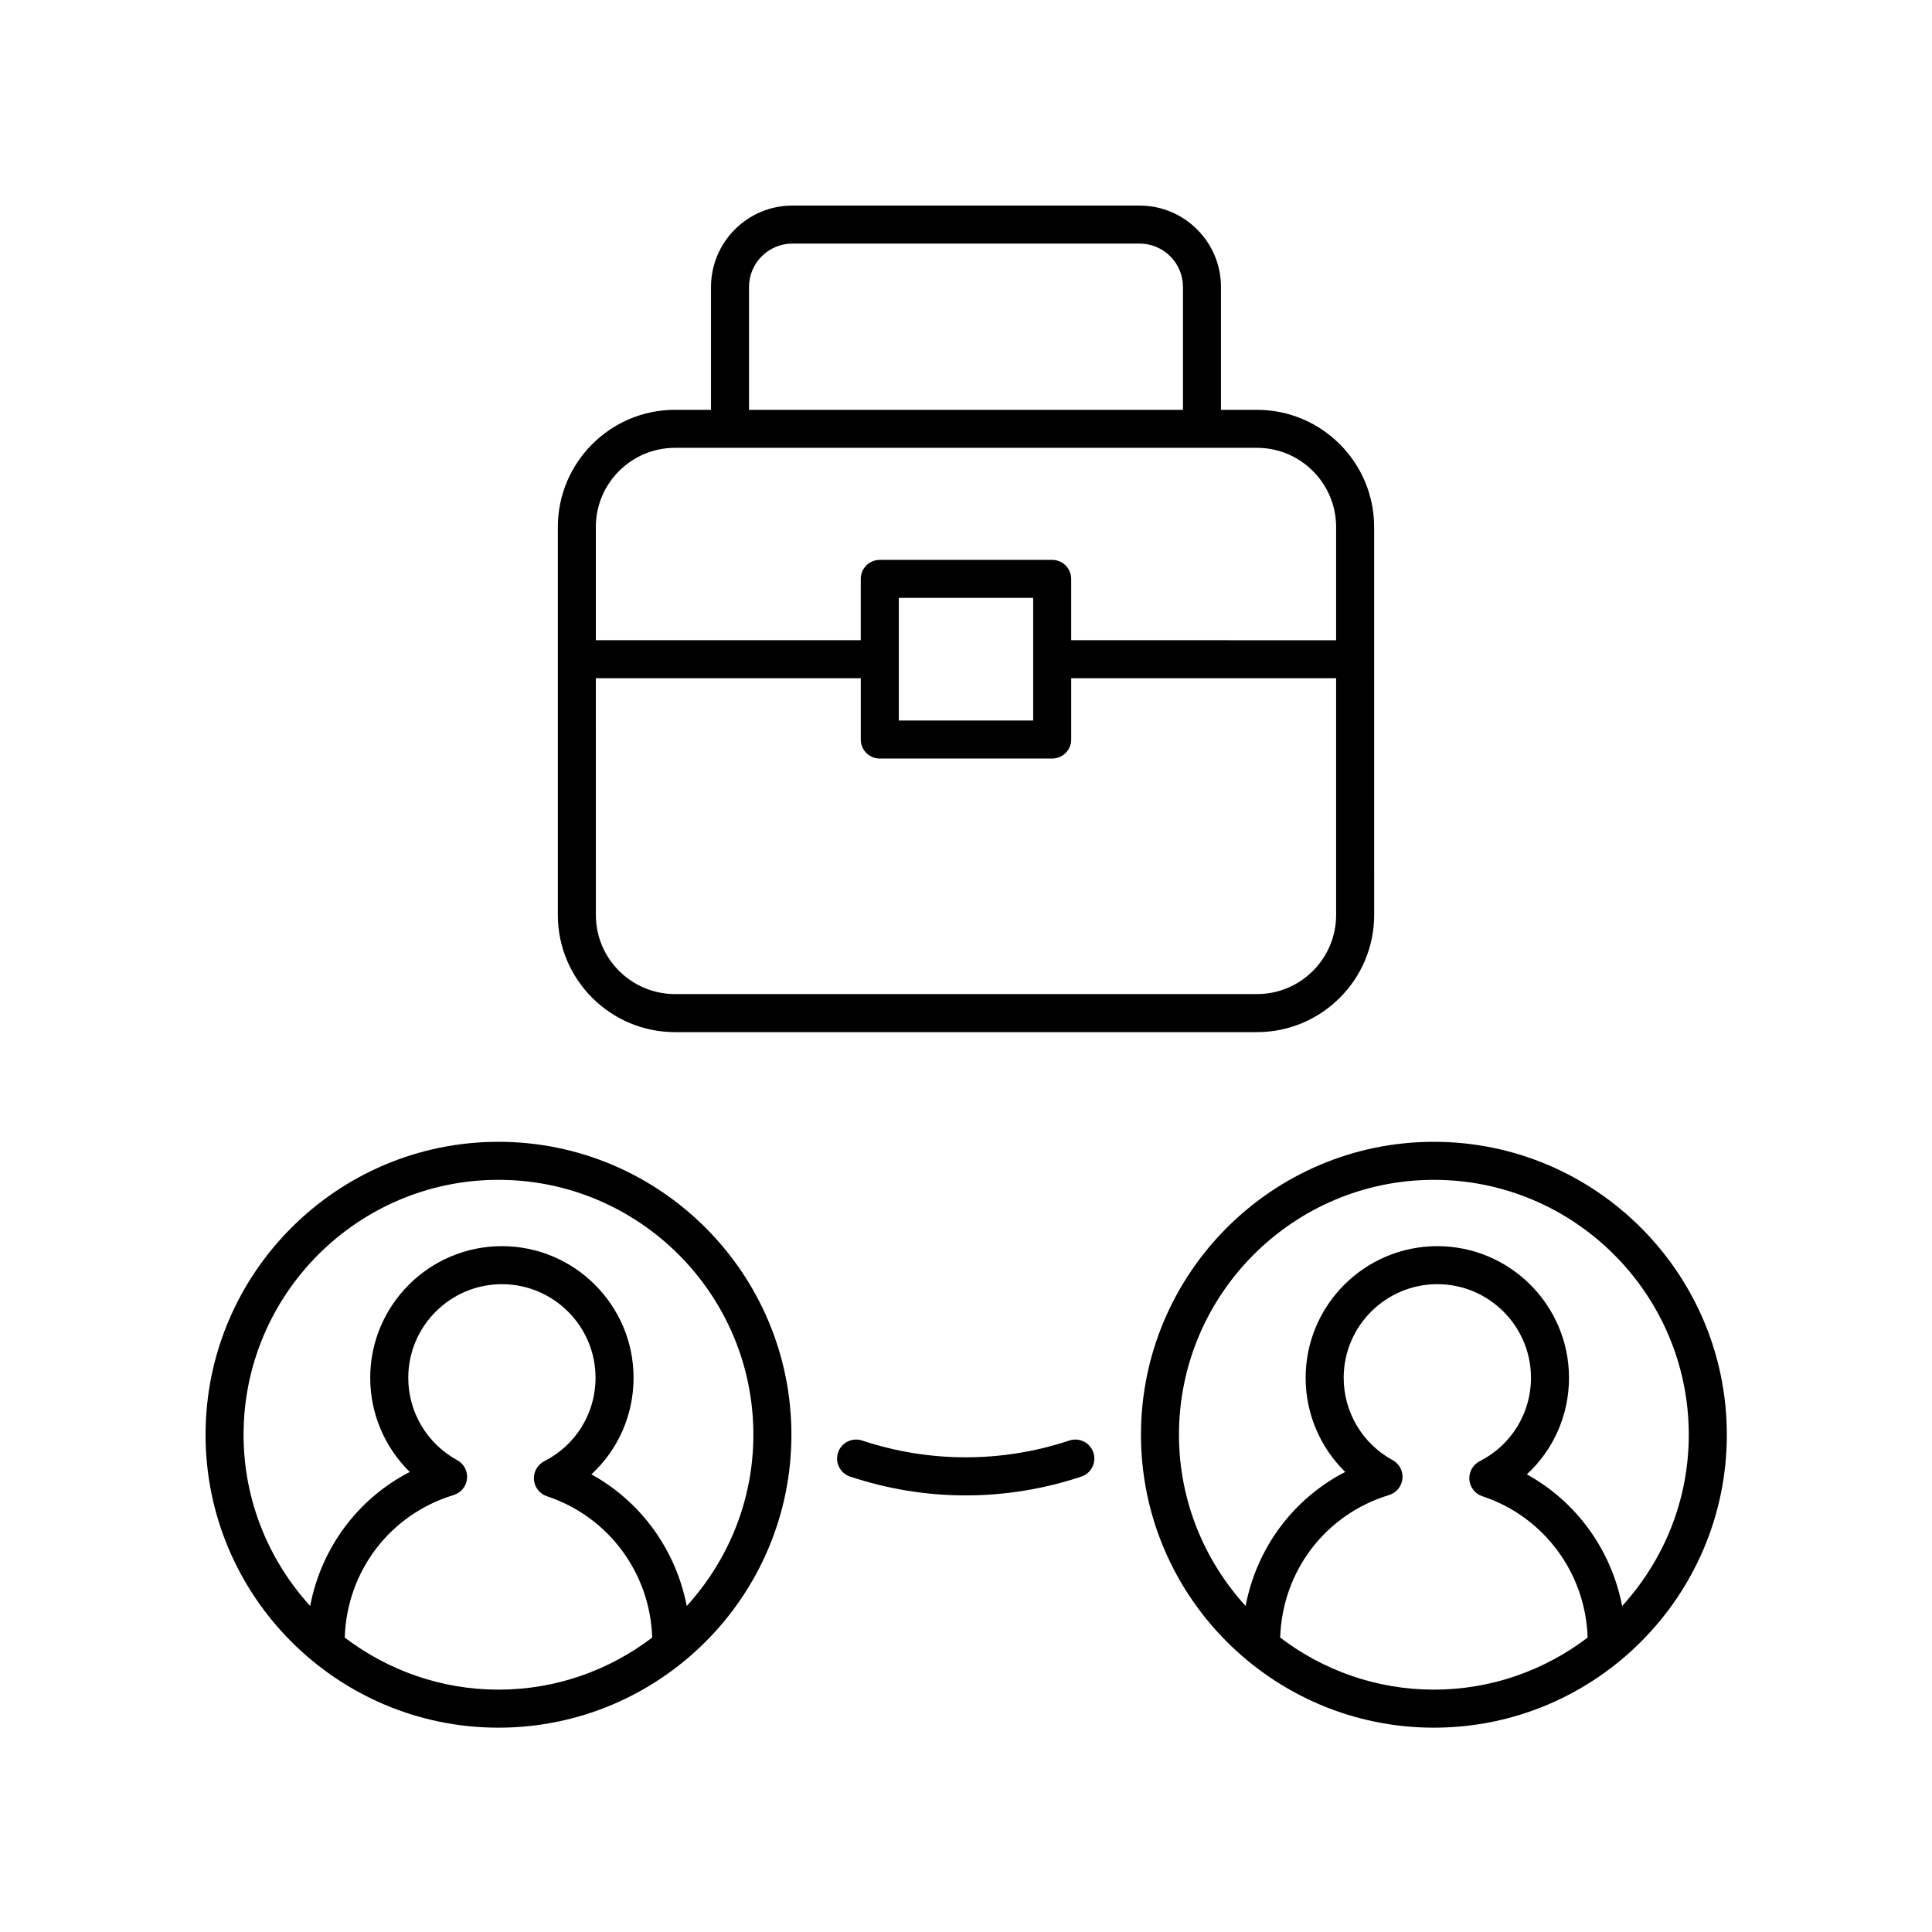
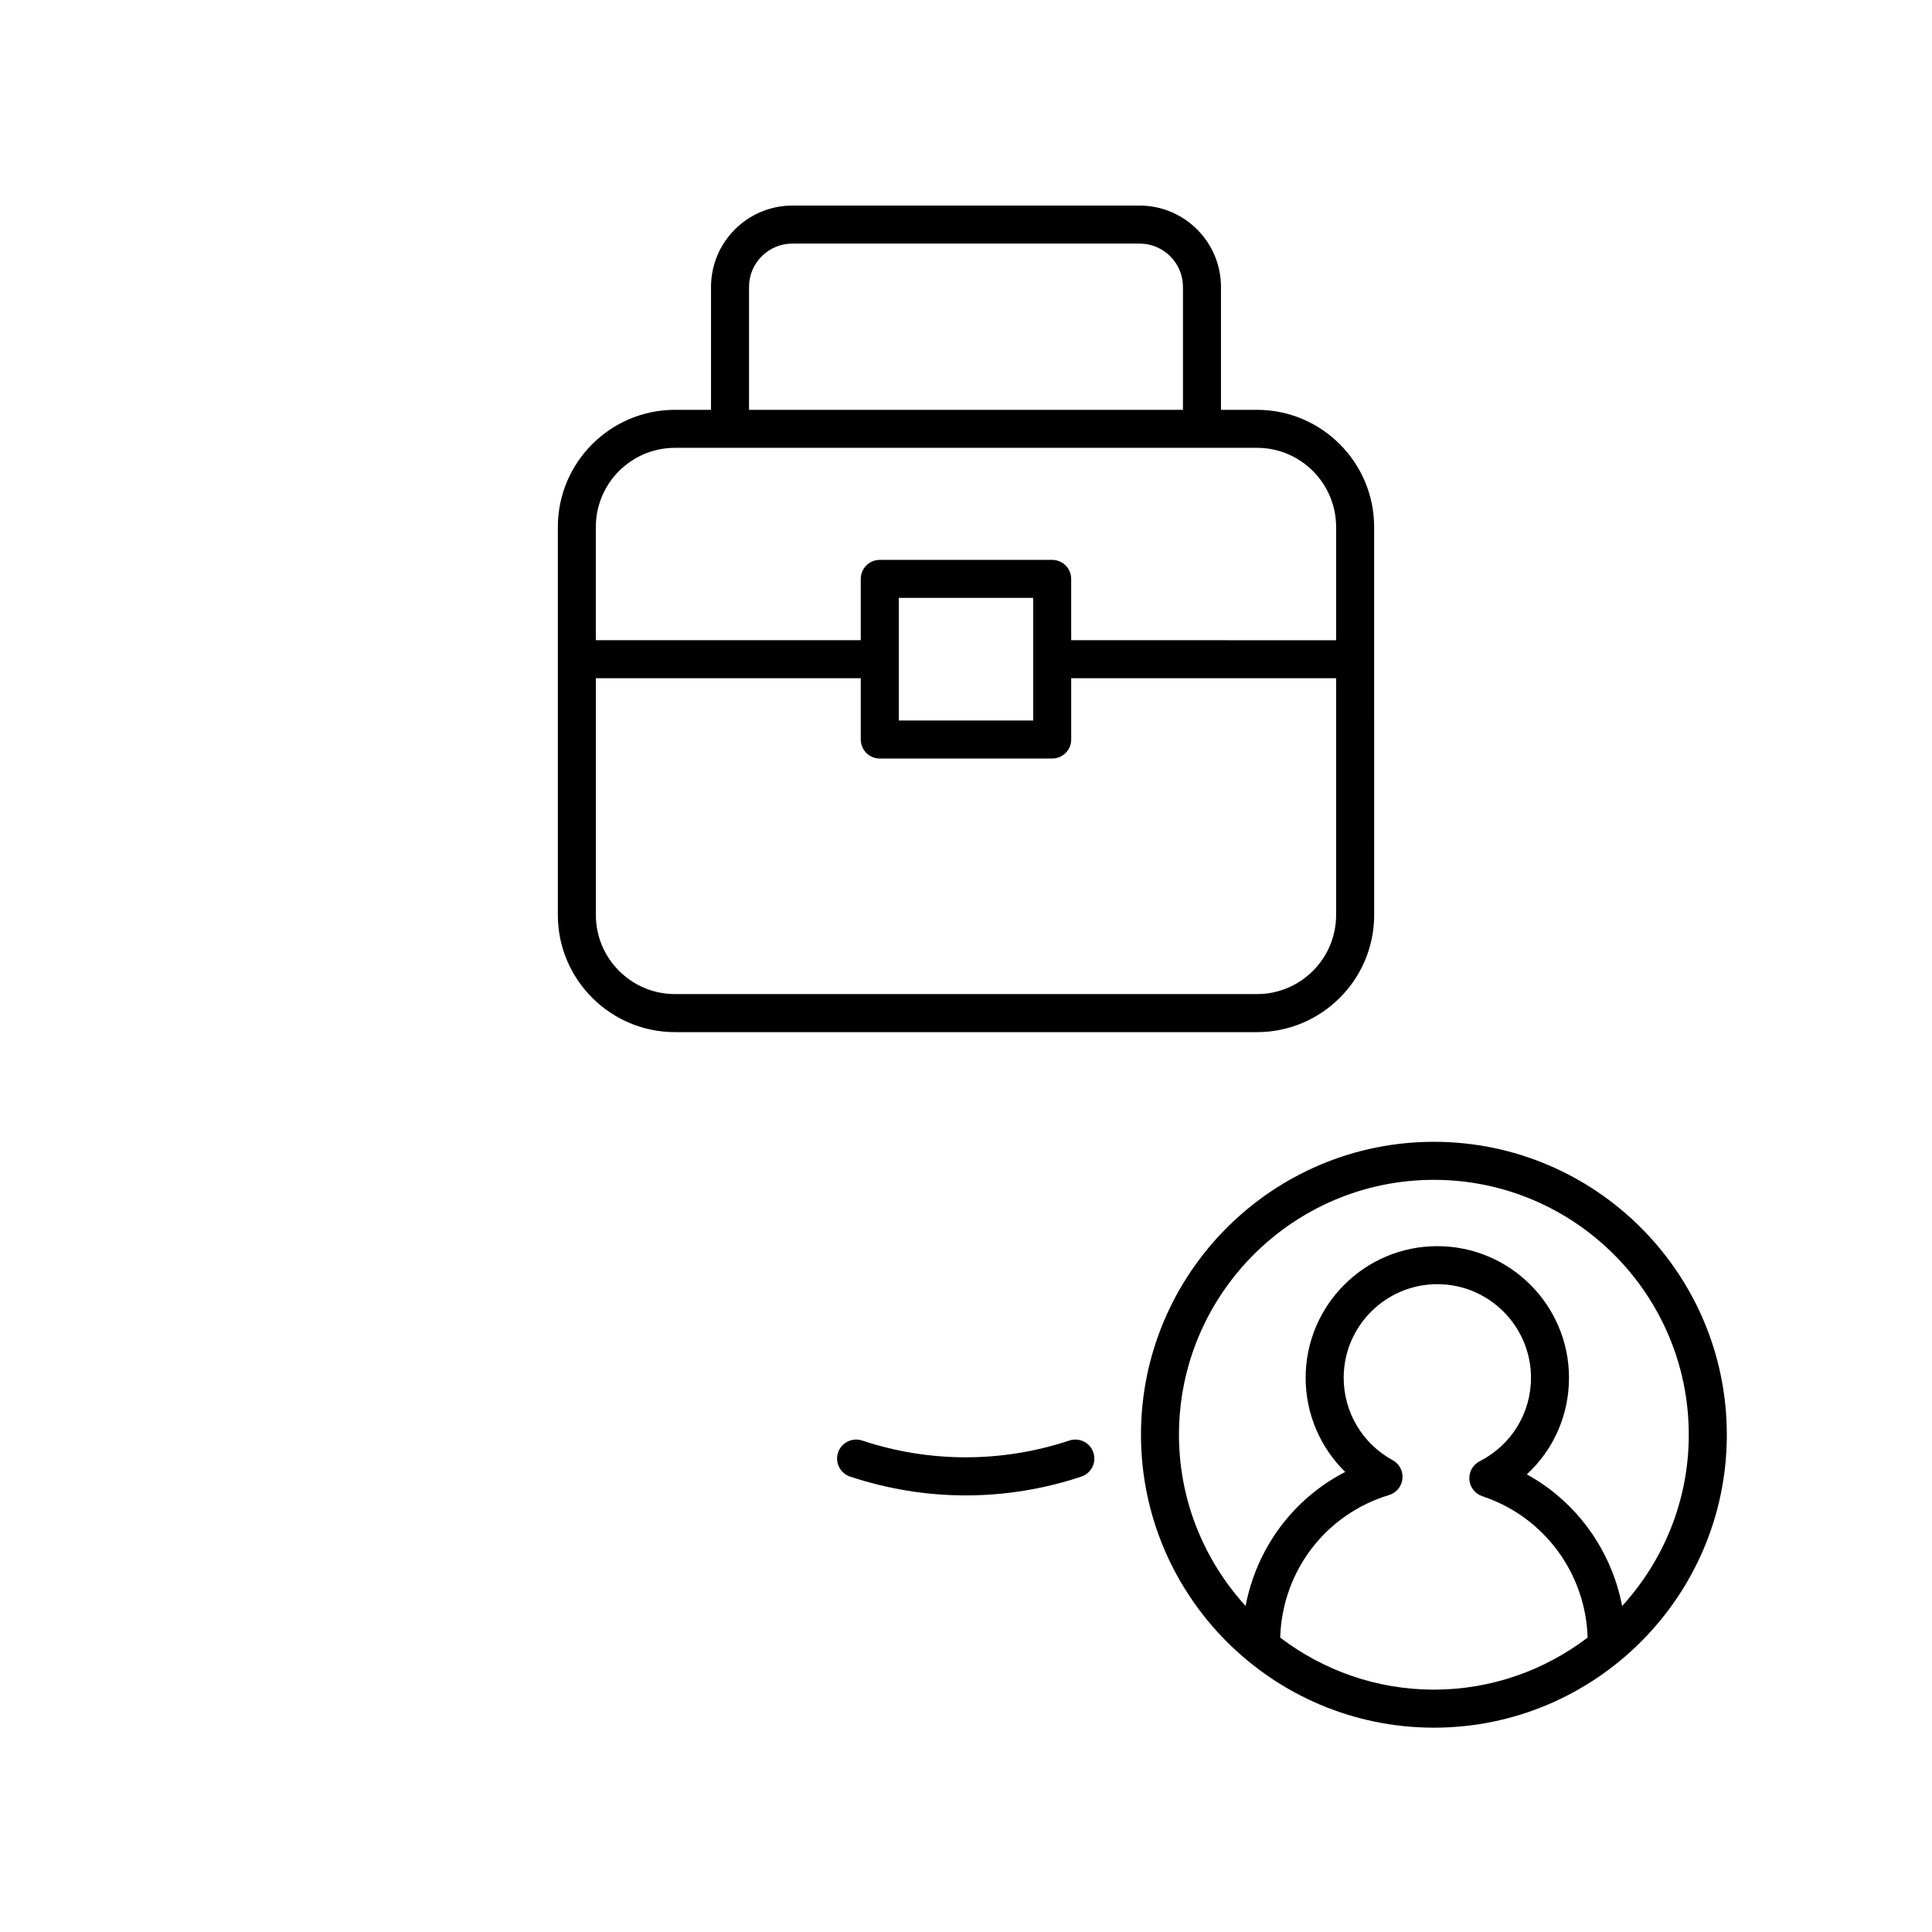
<svg xmlns="http://www.w3.org/2000/svg" fill="#000000" width="800px" height="800px" version="1.1" viewBox="144 144 512 512">
  <g>
-     <path d="m276.1 446.59c-42.805 0-77.625 34.824-77.625 77.629 0 42.809 34.824 77.633 77.629 77.633 42.805 0 77.629-34.824 77.629-77.633-0.004-42.805-34.828-77.629-77.633-77.629zm-40.738 131.39c0.547-17.555 11.957-32.648 28.859-37.781 1.938-0.59 3.34-2.289 3.547-4.309 0.207-2.016-0.82-3.965-2.602-4.934-8.004-4.359-12.973-12.719-12.973-21.816 0-13.684 11.133-24.816 24.816-24.816 13.684 0 24.816 11.133 24.816 24.816 0 9.367-5.211 17.84-13.594 22.105-1.812 0.926-2.887 2.844-2.734 4.871 0.152 2.027 1.512 3.766 3.438 4.402 16.336 5.41 27.363 20.375 27.902 37.461-11.34 8.617-25.43 13.797-40.738 13.797-15.309-0.004-29.395-5.18-40.738-13.797zm90.625-8.371c-2.856-14.793-12.043-27.605-25.258-34.891 7.047-6.5 11.172-15.68 11.172-25.578 0-19.242-15.652-34.895-34.895-34.895-19.242 0-34.895 15.652-34.895 34.895 0 9.52 3.871 18.461 10.484 24.941-13.855 7.144-23.48 20.215-26.398 35.52-10.922-12.012-17.648-27.906-17.648-45.383 0-37.25 30.301-67.551 67.551-67.551s67.551 30.301 67.551 67.551c0.004 17.48-6.731 33.383-17.664 45.391z" />
    <path d="m524 446.59c-42.805 0-77.629 34.824-77.629 77.629 0 42.809 34.824 77.633 77.629 77.633 42.805 0 77.629-34.824 77.629-77.633-0.004-42.805-34.824-77.629-77.629-77.629zm-40.738 131.39c0.547-17.555 11.949-32.648 28.855-37.781 1.938-0.59 3.34-2.289 3.547-4.309s-0.82-3.969-2.602-4.938c-8.004-4.359-12.973-12.719-12.973-21.816 0-13.684 11.133-24.816 24.816-24.816 13.688 0 24.82 11.133 24.82 24.816 0 9.367-5.211 17.84-13.594 22.105-1.812 0.926-2.887 2.844-2.734 4.871s1.512 3.766 3.438 4.402c16.336 5.41 27.363 20.375 27.902 37.461-11.34 8.617-25.43 13.797-40.738 13.797s-29.398-5.176-40.738-13.793zm90.625-8.371c-2.856-14.793-12.043-27.605-25.258-34.891 7.047-6.5 11.172-15.68 11.172-25.578 0-19.242-15.656-34.895-34.898-34.895s-34.895 15.652-34.895 34.895c0 9.52 3.871 18.465 10.484 24.941-13.855 7.144-23.477 20.215-26.395 35.52-10.926-12.008-17.656-27.902-17.656-45.379 0-37.25 30.301-67.551 67.551-67.551s67.551 30.301 67.551 67.551c0.008 17.477-6.723 33.379-17.656 45.387z" />
    <path d="m427.39 525.75c-17.832 5.934-37.098 5.934-54.926 0-2.633-0.859-5.496 0.551-6.371 3.191-0.875 2.637 0.551 5.492 3.191 6.371 9.938 3.305 20.25 4.984 30.641 4.984s20.703-1.676 30.641-4.984c2.641-0.879 4.07-3.734 3.191-6.371-0.875-2.641-3.731-4.055-6.367-3.191z" />
    <path d="m446.01 198.48h-92.023c-11.891 0-21.562 9.672-21.562 21.562v32.566h-9.543c-17.117 0-31.047 13.93-31.047 31.051v102.82c0 17.117 13.93 31.047 31.047 31.047h154.24c17.117 0 31.047-13.93 31.047-31.047l-0.008-102.82c0-17.121-13.93-31.051-31.047-31.051h-9.543v-32.566c0-11.891-9.672-21.562-21.562-21.562zm-103.51 21.562c0-6.336 5.148-11.488 11.488-11.488h92.023c6.336 0 11.488 5.152 11.488 11.488v32.566h-115zm134.62 187.4h-154.24c-11.562 0-20.969-9.406-20.969-20.969l-0.004-62.734h70.207v16.242c0 2.785 2.254 5.039 5.039 5.039h45.688c2.785 0 5.039-2.254 5.039-5.039v-16.242h70.207v62.734c0.004 11.562-9.402 20.969-20.965 20.969zm-59.316-72.5h-35.609v-32.488h35.609zm80.285-51.285v30.008l-70.211-0.004v-16.246c0-2.785-2.254-5.039-5.039-5.039h-45.688c-2.785 0-5.039 2.254-5.039 5.039v16.246h-70.207v-30.008c0-11.566 9.406-20.973 20.969-20.973h154.24c11.566 0 20.973 9.41 20.973 20.977z" />
  </g>
</svg>